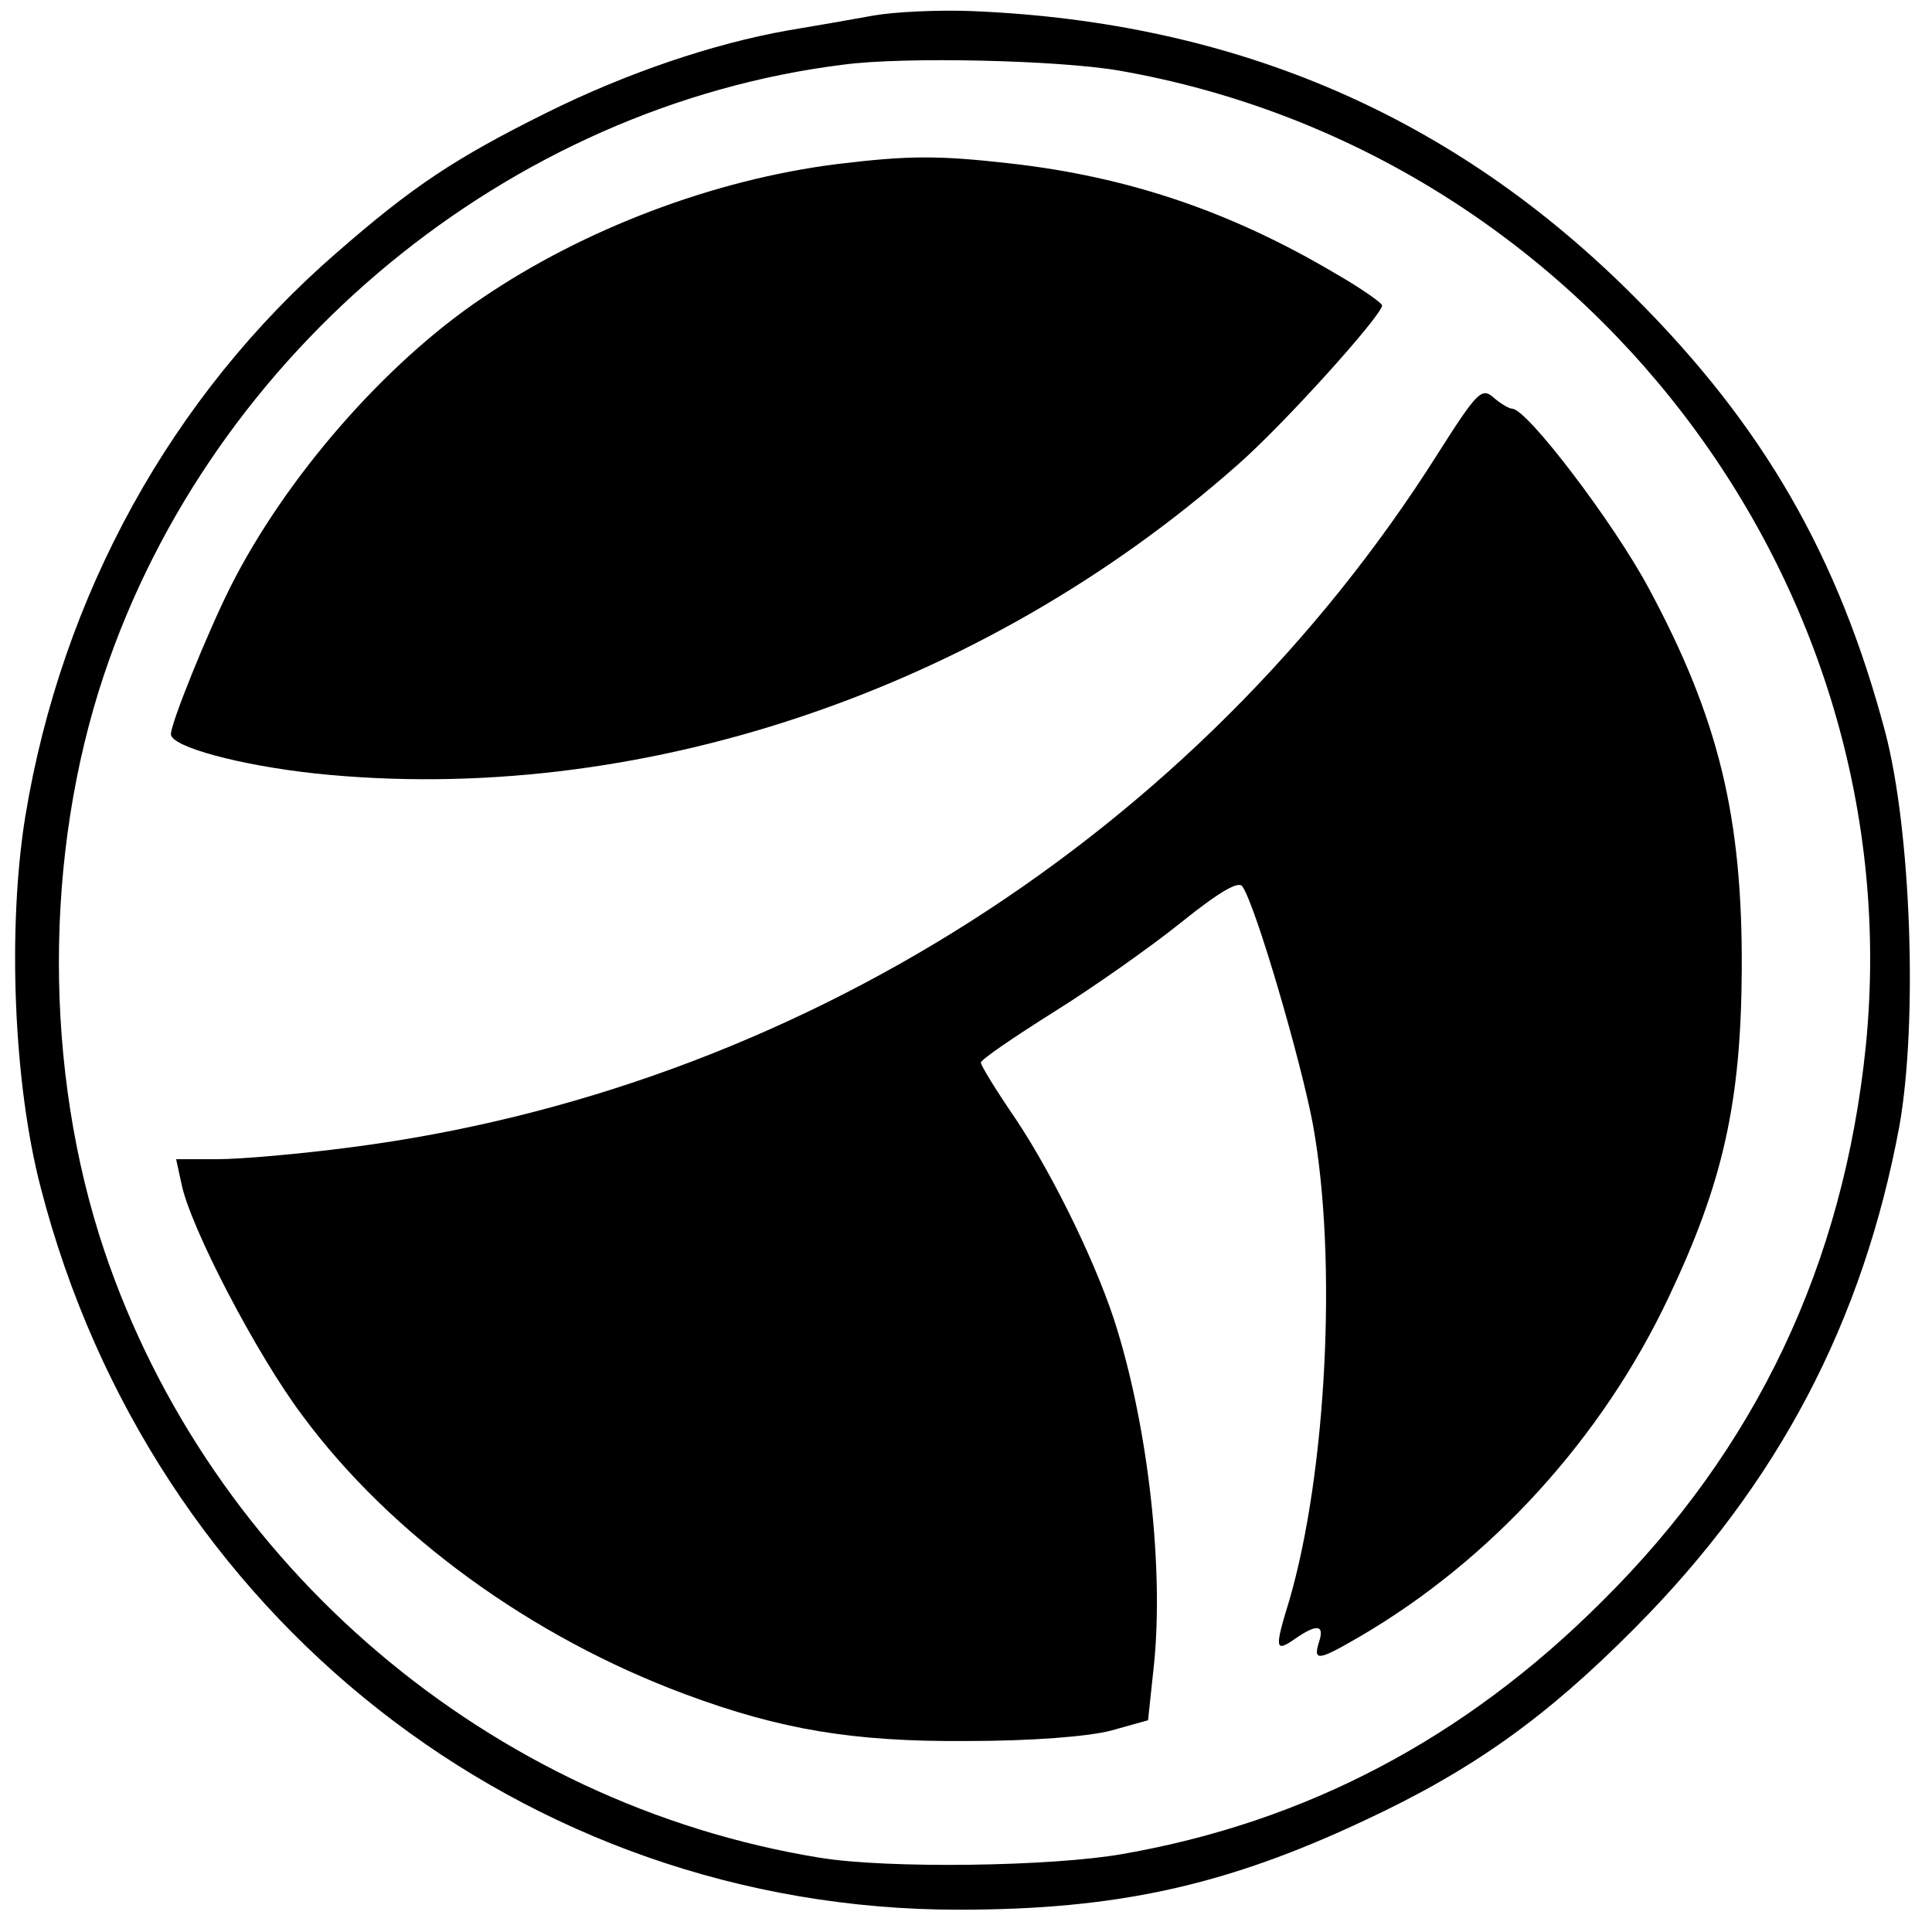
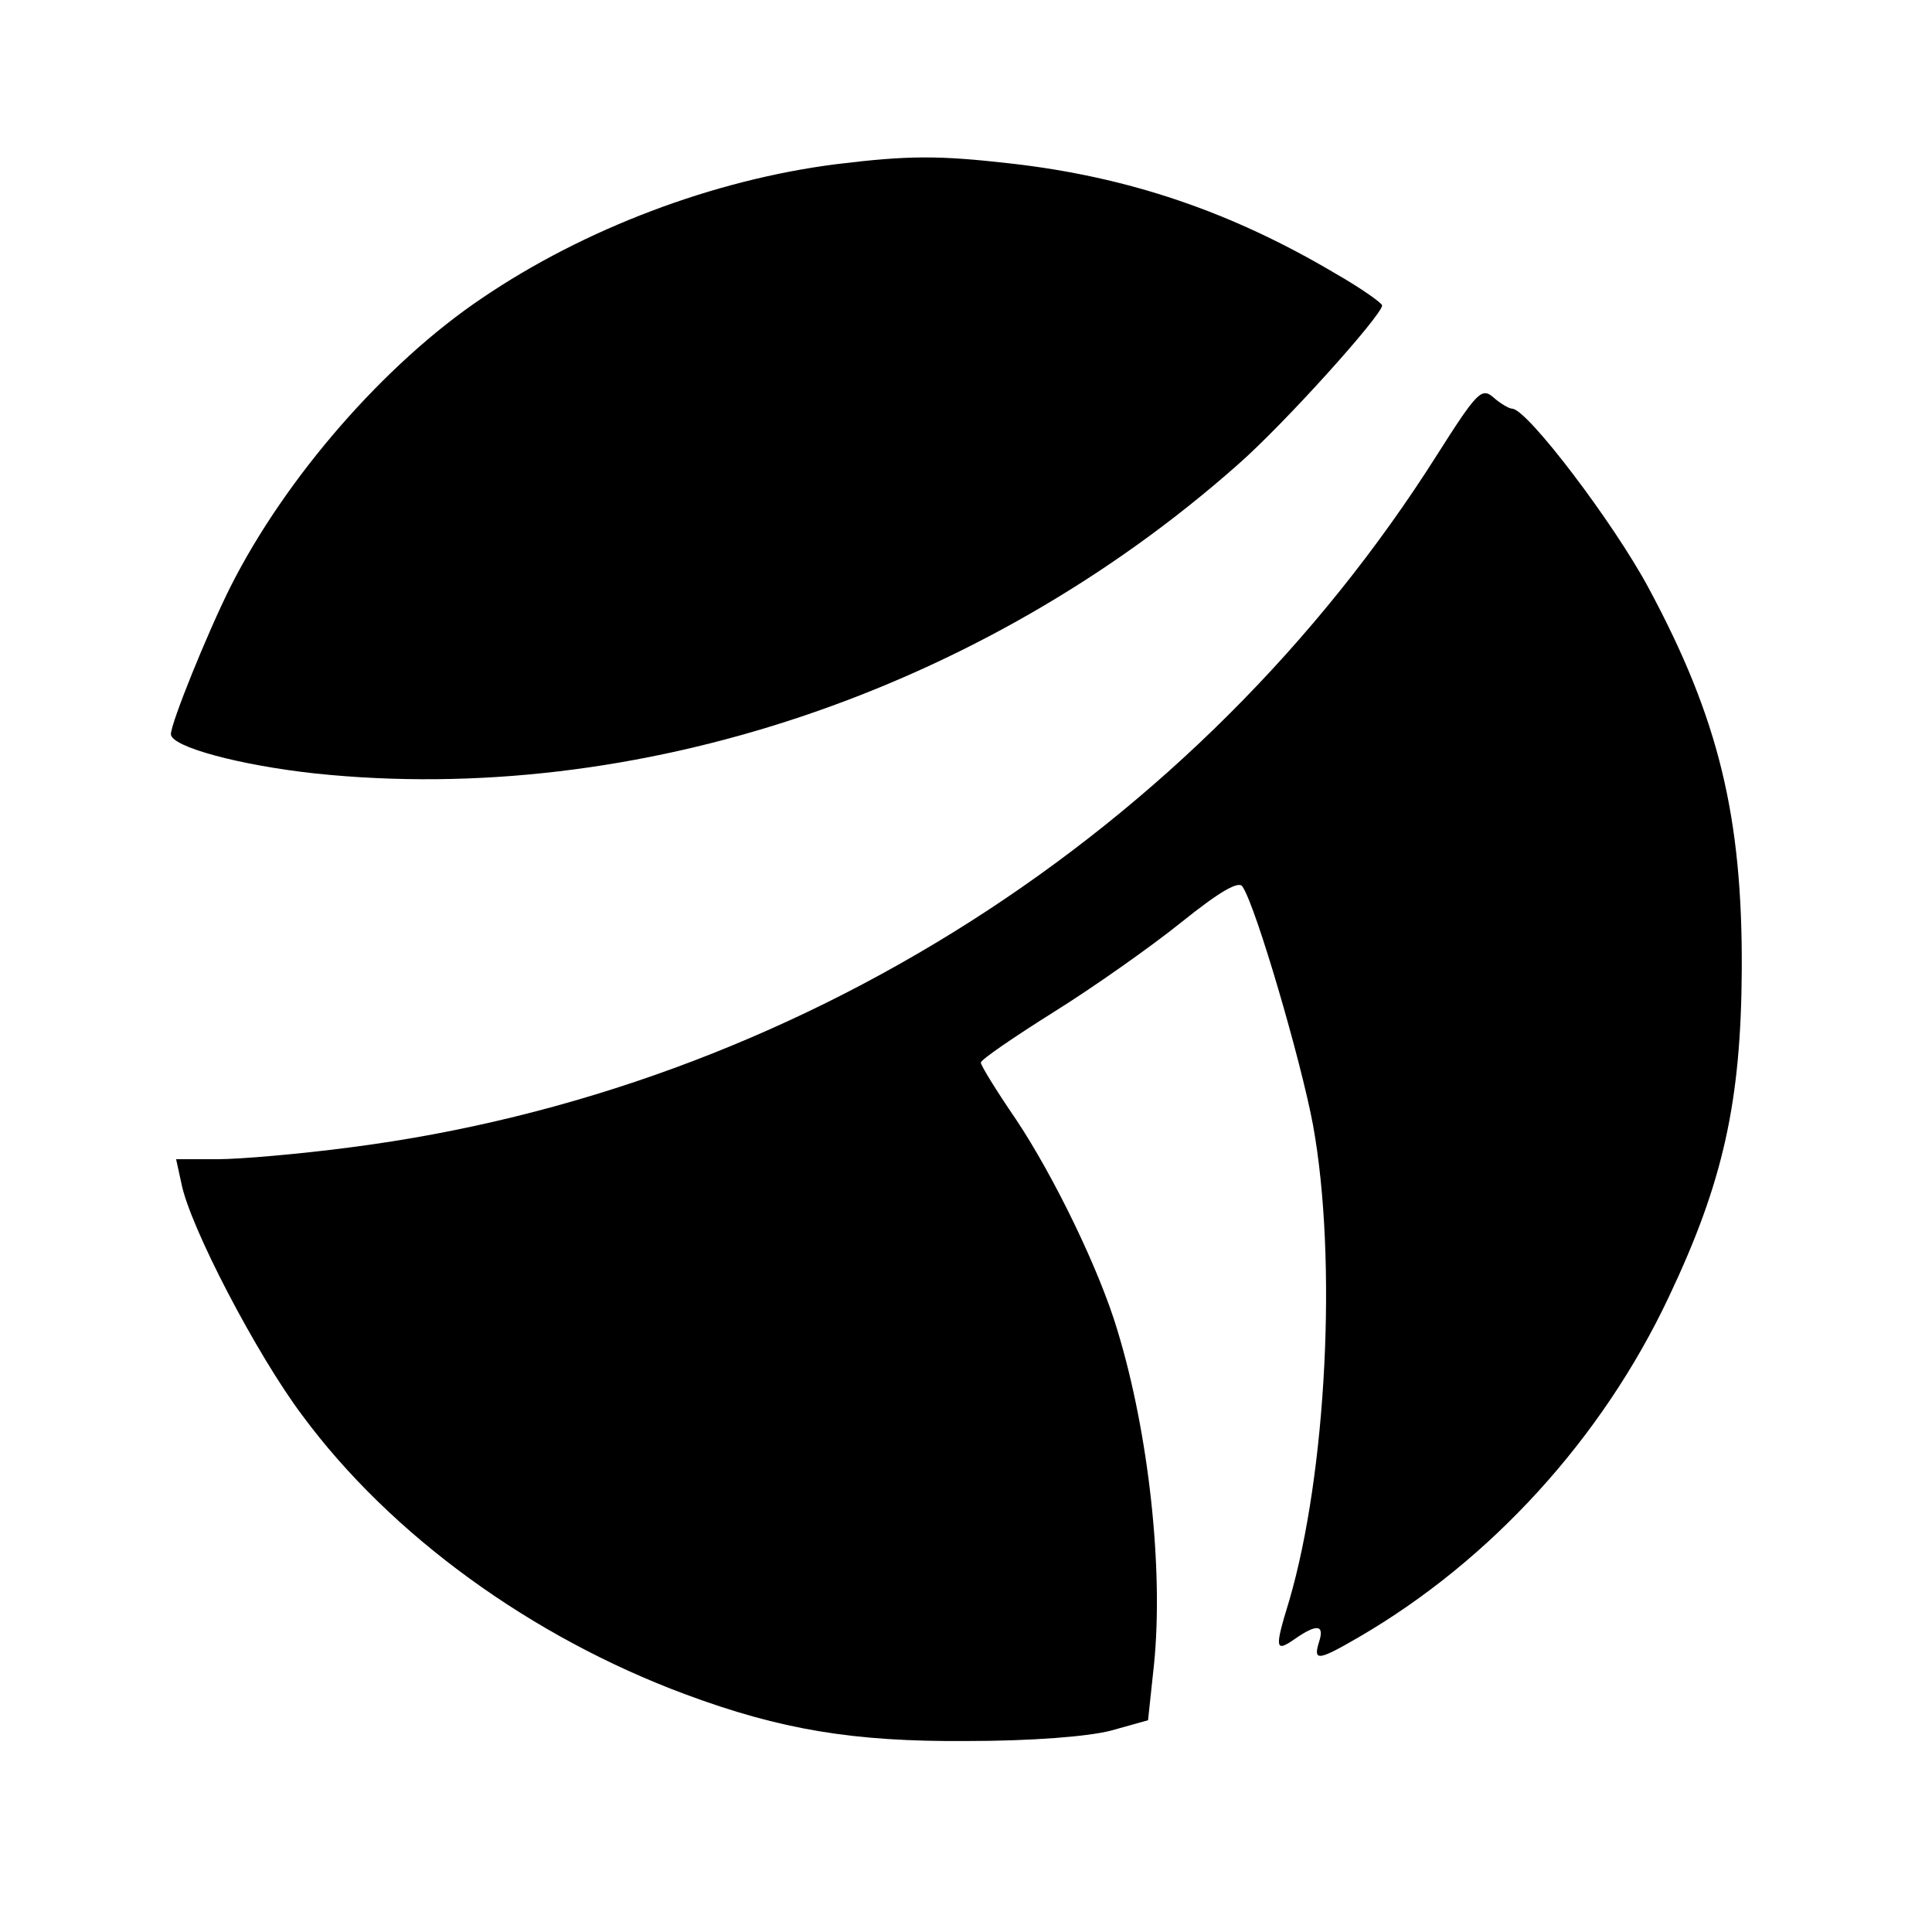
<svg xmlns="http://www.w3.org/2000/svg" version="1.0" width="260pt" height="260pt" viewBox="0 0 260 260" preserveAspectRatio="xMidYMid meet">
  <g transform="translate(0,260) scale(0.1,-0.1)" fill="#000000" stroke="none">
-     <path d="M1175 2579 c-27 -5 -79 -14 -115 -20 -101 -18 -216 -57 -323 -110 -125 -62 -182 -100 -285 -190 -221 -192 -369 -460 -418 -758 -24 -149 -16 -359 21 -500 149 -576 651 -971 1235 -971 212 0 359 32 546 120 146 68 245 139 364 259 193 194 307 412 356 675 25 140 16 398 -19 531 -63 237 -164 412 -337 585 -242 243 -535 370 -890 385 -47 2 -107 -1 -135 -6z m331 -74 c624 -109 1067 -688 1005 -1312 -30 -294 -147 -542 -355 -748 -185 -185 -399 -297 -645 -340 -96 -17 -317 -20 -408 -5 -443 72 -820 392 -963 818 -81 242 -81 532 0 774 146 436 545 765 995 821 82 11 290 6 371 -8z" />
    <path d="M1125 2379 c-165 -21 -339 -87 -476 -180 -131 -88 -265 -242 -339 -389 -31 -62 -80 -183 -80 -198 0 -17 93 -42 195 -53 431 -45 895 110 1240 415 63 55 195 202 195 215 0 3 -28 23 -63 43 -140 83 -278 130 -437 148 -97 11 -137 11 -235 -1z" />
    <path d="M1934 1988 c-322 -509 -865 -855 -1462 -932 -68 -9 -149 -16 -179 -16 l-56 0 7 -32 c11 -58 102 -232 163 -313 119 -161 308 -298 515 -375 129 -48 227 -64 378 -63 89 0 164 6 195 14 l50 14 8 75 c13 128 -7 311 -49 449 -24 81 -85 207 -137 285 -26 38 -47 72 -47 76 0 4 44 34 98 68 53 33 131 88 172 121 51 41 77 56 82 48 18 -26 79 -235 95 -321 33 -182 18 -469 -32 -640 -20 -65 -19 -70 7 -52 30 21 41 20 33 -4 -8 -26 -1 -25 54 7 177 103 327 267 417 458 73 154 97 262 98 440 1 206 -31 338 -125 513 -47 88 -164 242 -184 242 -4 0 -16 7 -25 15 -16 14 -22 8 -76 -77z" />
  </g>
</svg>